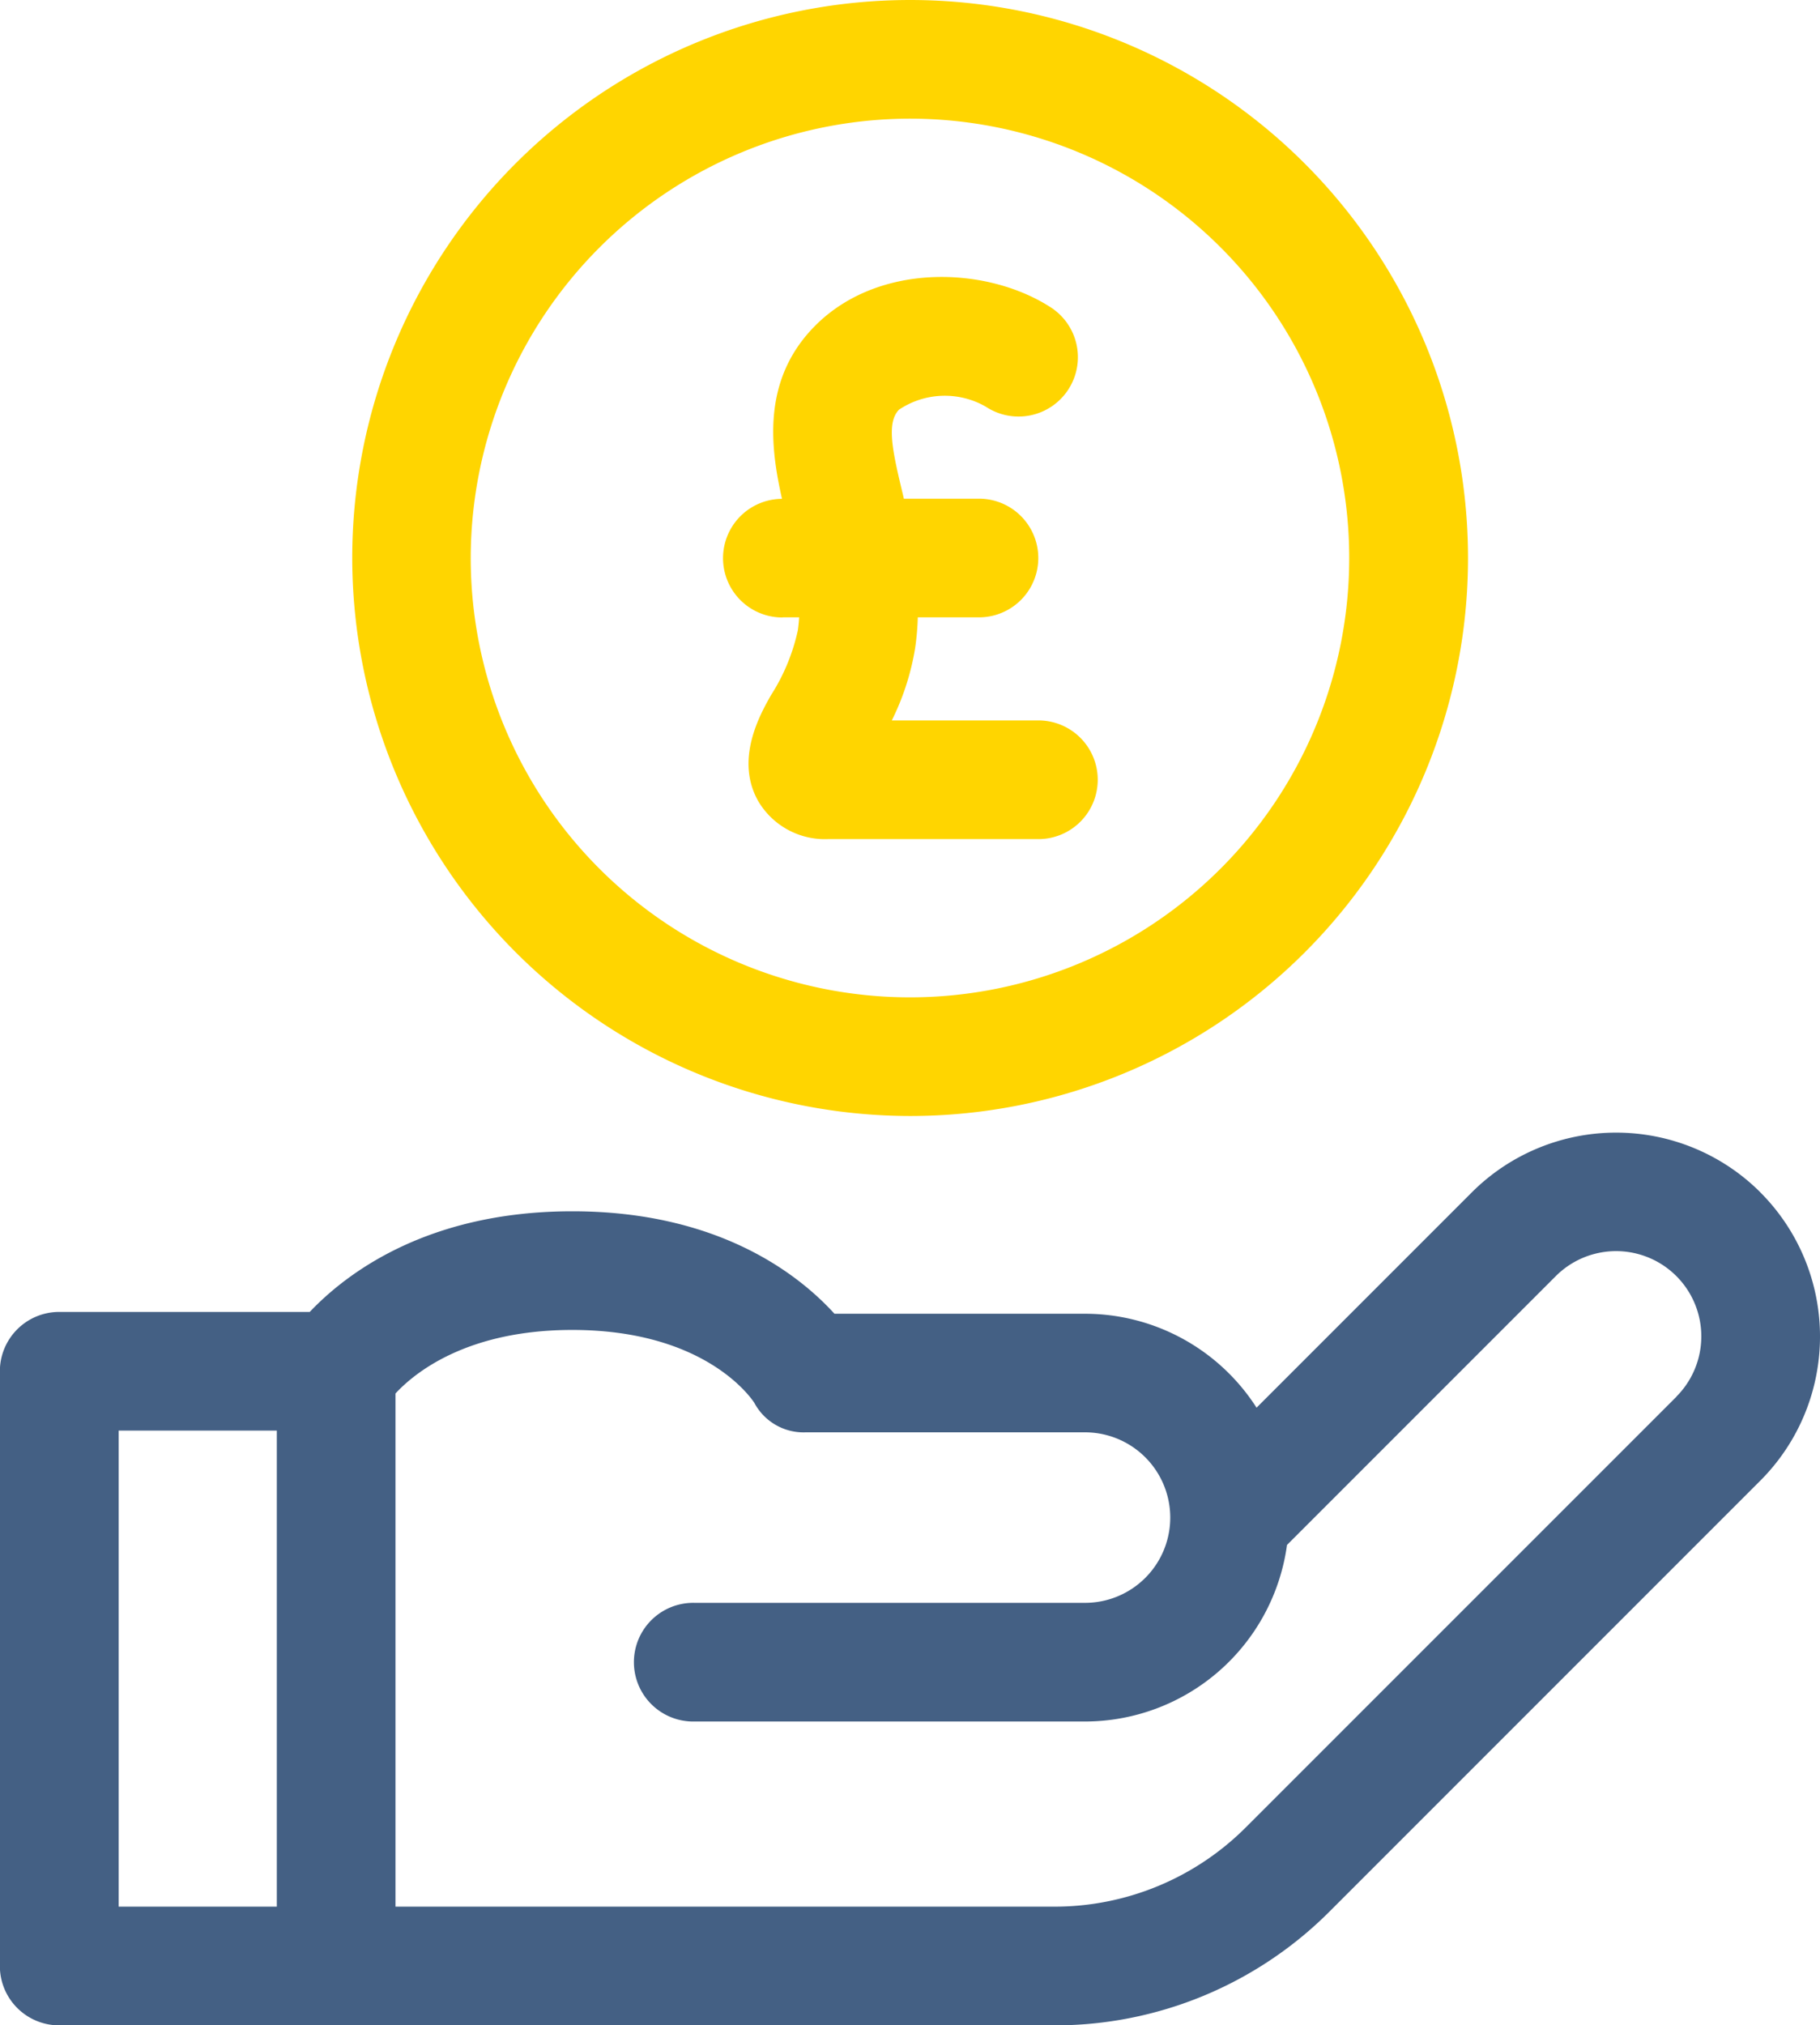
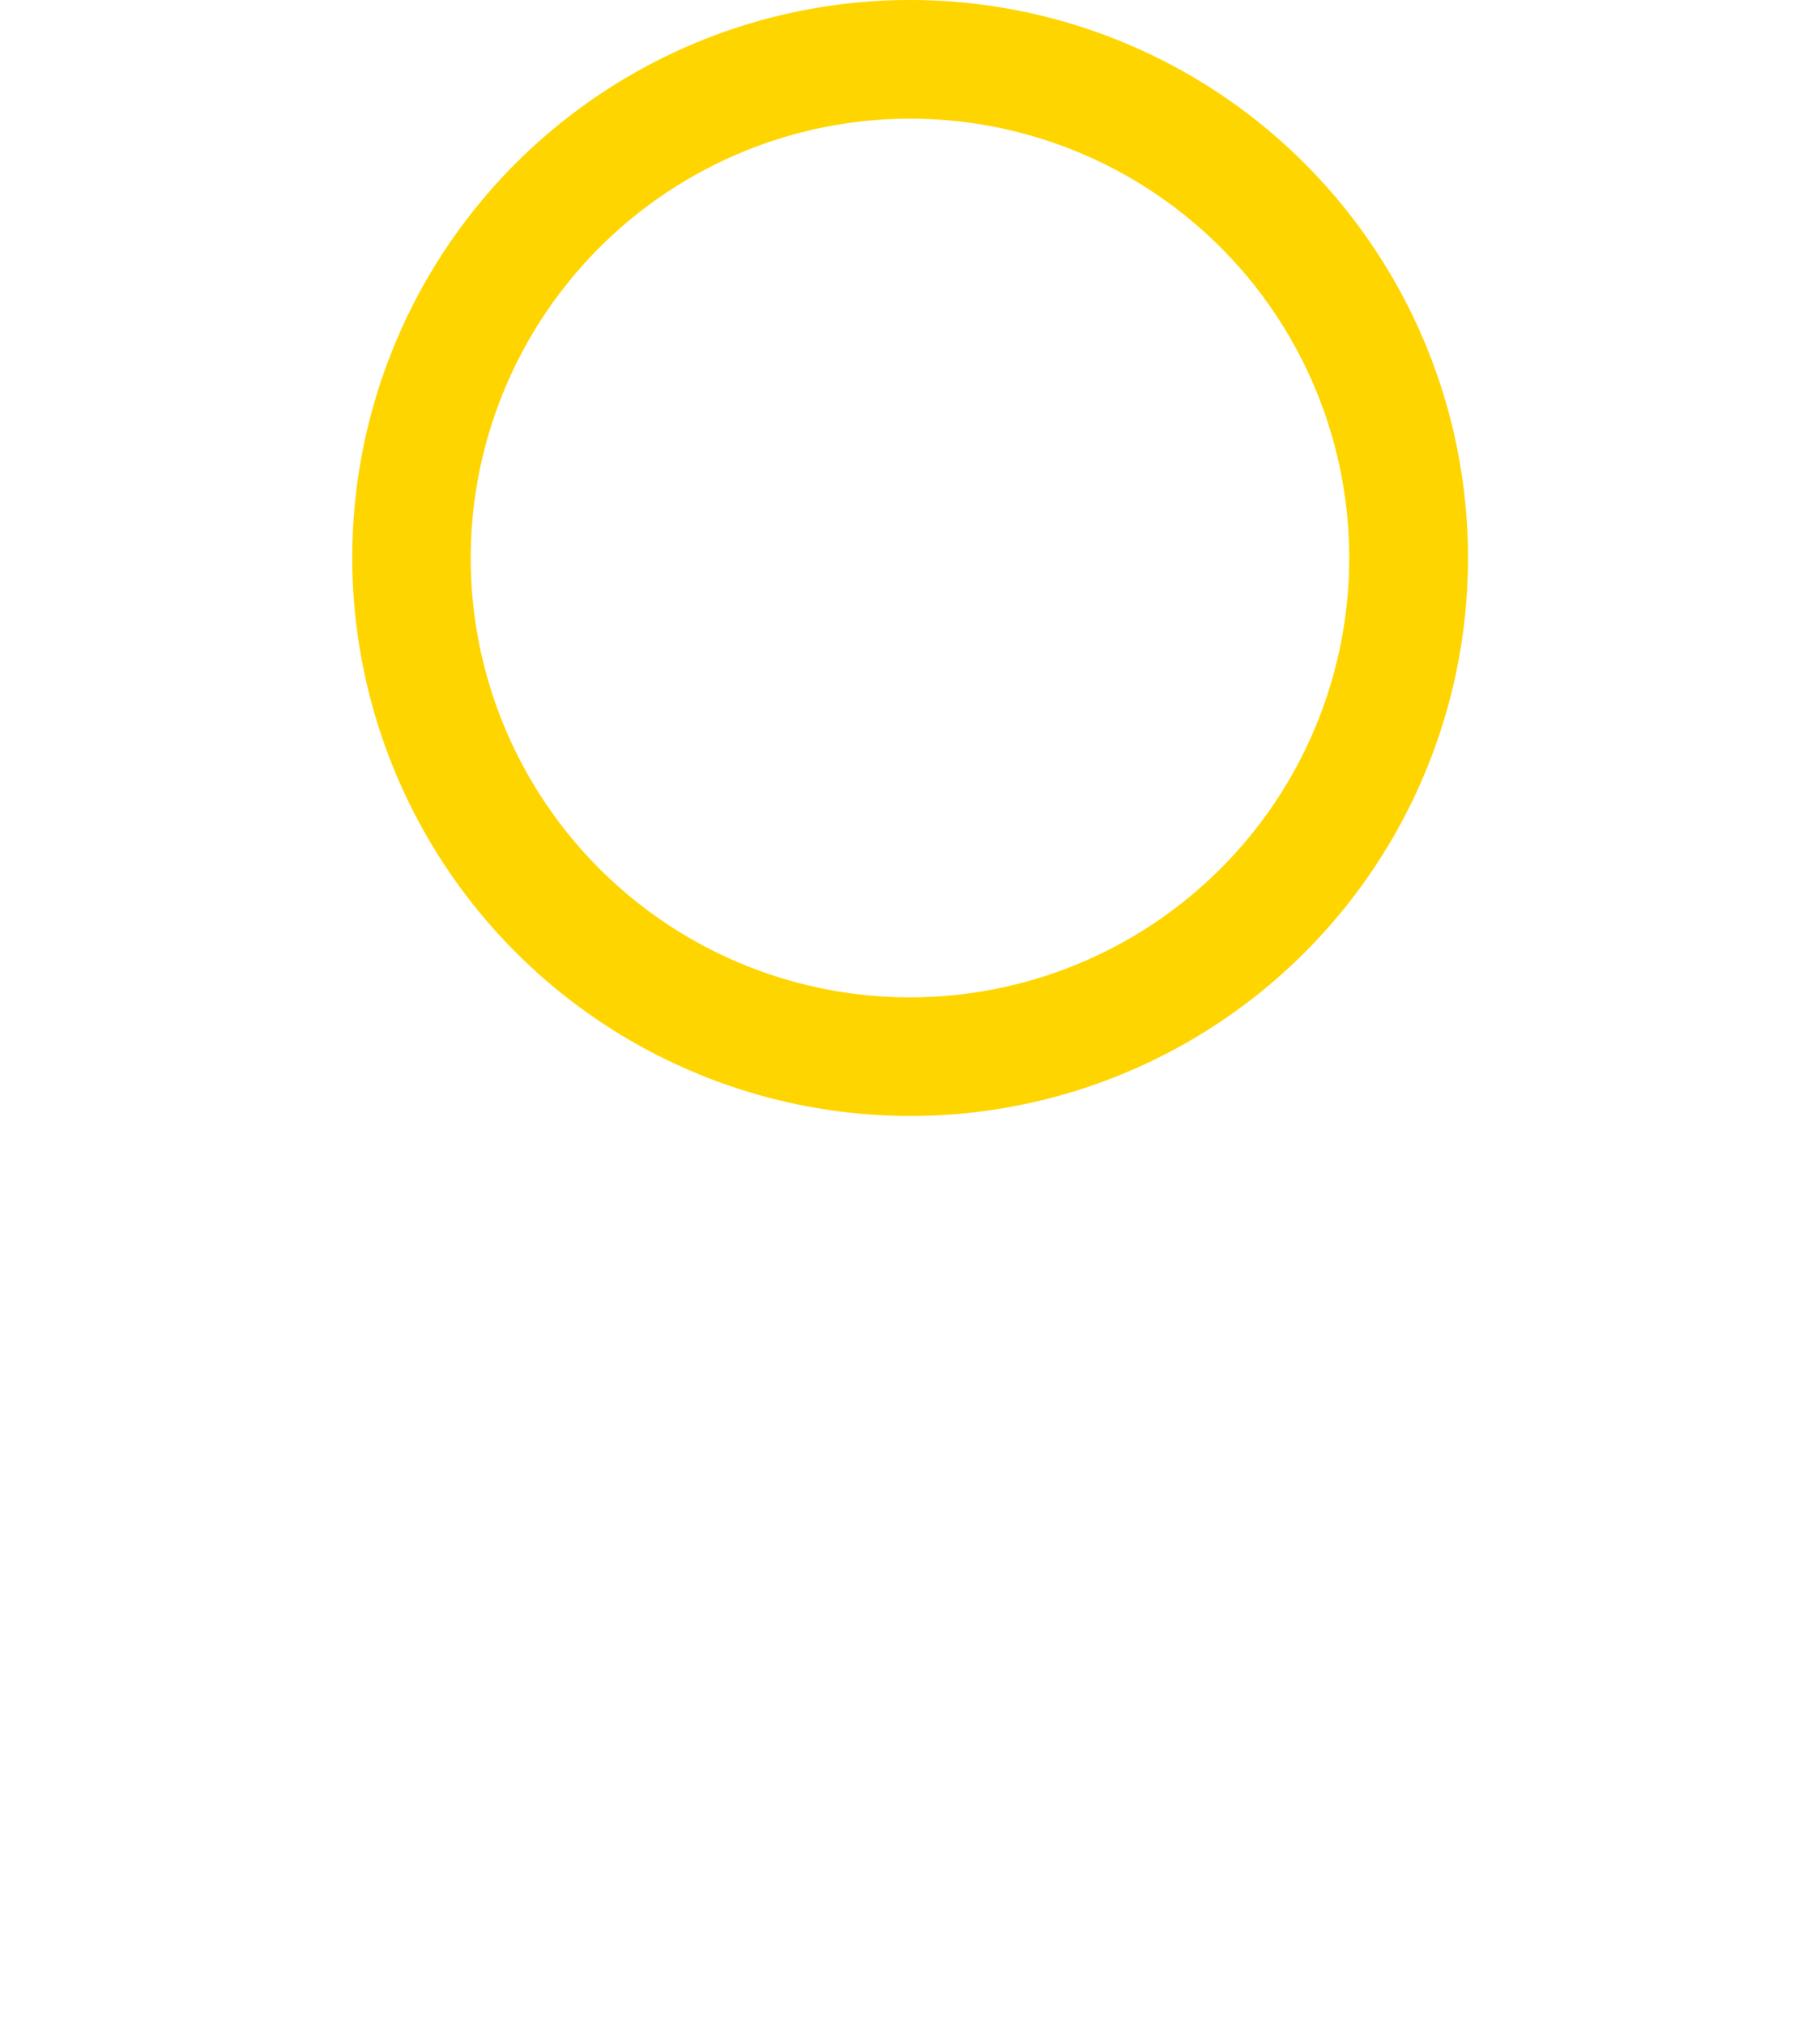
<svg xmlns="http://www.w3.org/2000/svg" width="70" height="77.881" viewBox="0 0 70 77.881">
  <g id="Group_16" data-name="Group 16" transform="translate(-25.905)">
-     <path id="Path_26" data-name="Path 26" d="M93.608,288.616a7.851,7.851,0,0,0-11.09,0L74.234,296.9a7.841,7.841,0,0,0-6.6-3.612H58c-1.369-1.505-4.453-3.94-10.082-3.94-5.554,0-8.677,2.371-10.1,3.87H28.187A2.282,2.282,0,0,0,25.9,295.5v22.87a2.282,2.282,0,0,0,2.282,2.282H66.439a14.928,14.928,0,0,0,10.625-4.4l16.544-16.544a7.841,7.841,0,0,0,0-11.09Zm-63.14,9.165h6.084v18.306H30.468Zm59.913-1.3L73.837,313.023a10.4,10.4,0,0,1-7.4,3.064H41.116V296.354c.74-.8,2.756-2.443,6.8-2.443,5.021,0,6.822,2.53,7,2.8a2.146,2.146,0,0,0,1.975,1.137H67.636a3.278,3.278,0,1,1,0,6.557H52.616a2.282,2.282,0,1,0,0,4.563h15.02a7.852,7.852,0,0,0,7.769-6.789l10.339-10.339a3.278,3.278,0,1,1,4.636,4.636Z" transform="translate(0 -242.77)" fill="#446084" />
    <path id="Path_27" data-name="Path 27" d="M136.4,42.914a21.457,21.457,0,1,0-21.457-21.457A21.481,21.481,0,0,0,136.4,42.914Zm0-38.351A16.894,16.894,0,1,1,119.5,21.457,16.913,16.913,0,0,1,136.4,4.563Z" transform="translate(-75.49)" fill="#ffd500" />
-     <path id="Path_28" data-name="Path 28" d="M211.131,83.07h.626c-.01.168-.026.333-.05.5a7.612,7.612,0,0,1-1.033,2.494c-.421.745-1.406,2.488-.478,4.094a2.974,2.974,0,0,0,2.668,1.439h8.048a2.282,2.282,0,1,0,0-4.563h-5.591a9.731,9.731,0,0,0,.9-2.8,10.18,10.18,0,0,0,.1-1.164h2.4a2.282,2.282,0,0,0,0-4.563h-2.937v0l-.007-.032-.01-.046-.009-.038-.073-.307c-.358-1.5-.558-2.52-.086-3a3.165,3.165,0,0,1,3.34-.113,2.282,2.282,0,1,0,2.44-3.856c-2.462-1.558-6.621-1.7-9.045.781-2.033,2.083-1.67,4.686-1.236,6.617a2.281,2.281,0,0,0,.026,4.562Z" transform="translate(-155.116 -59.331)" fill="#ffd500" />
  </g>
</svg>